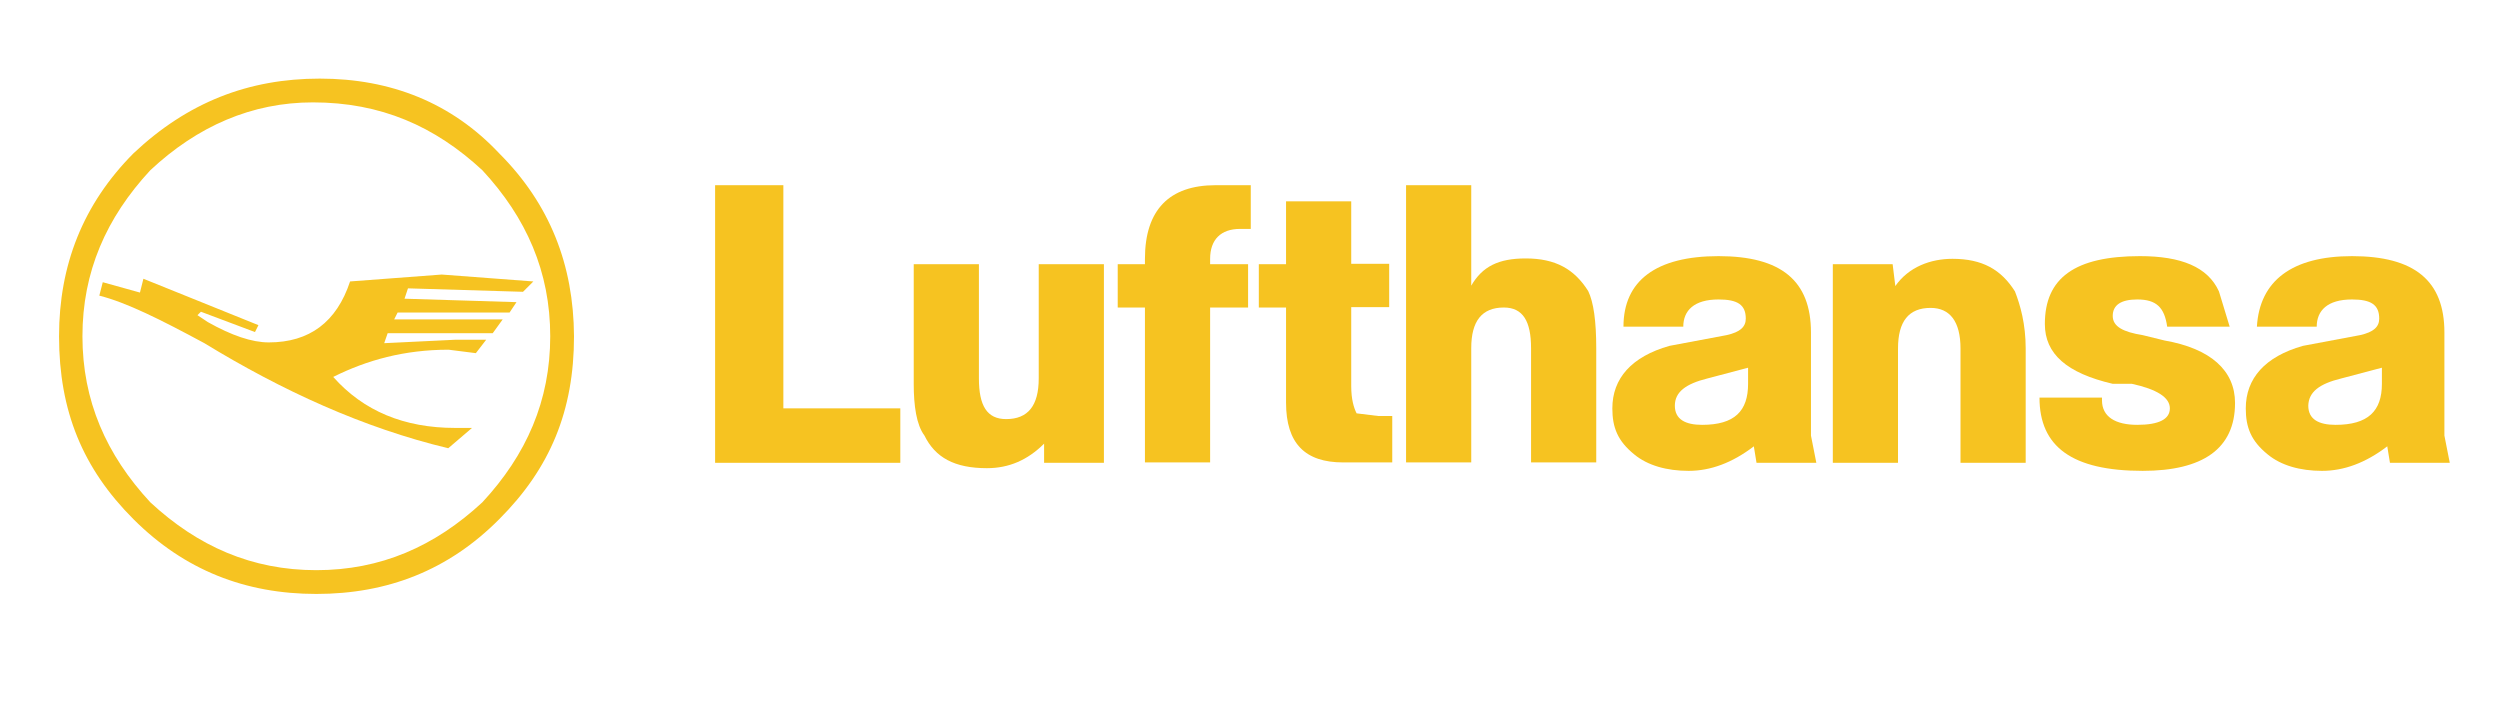
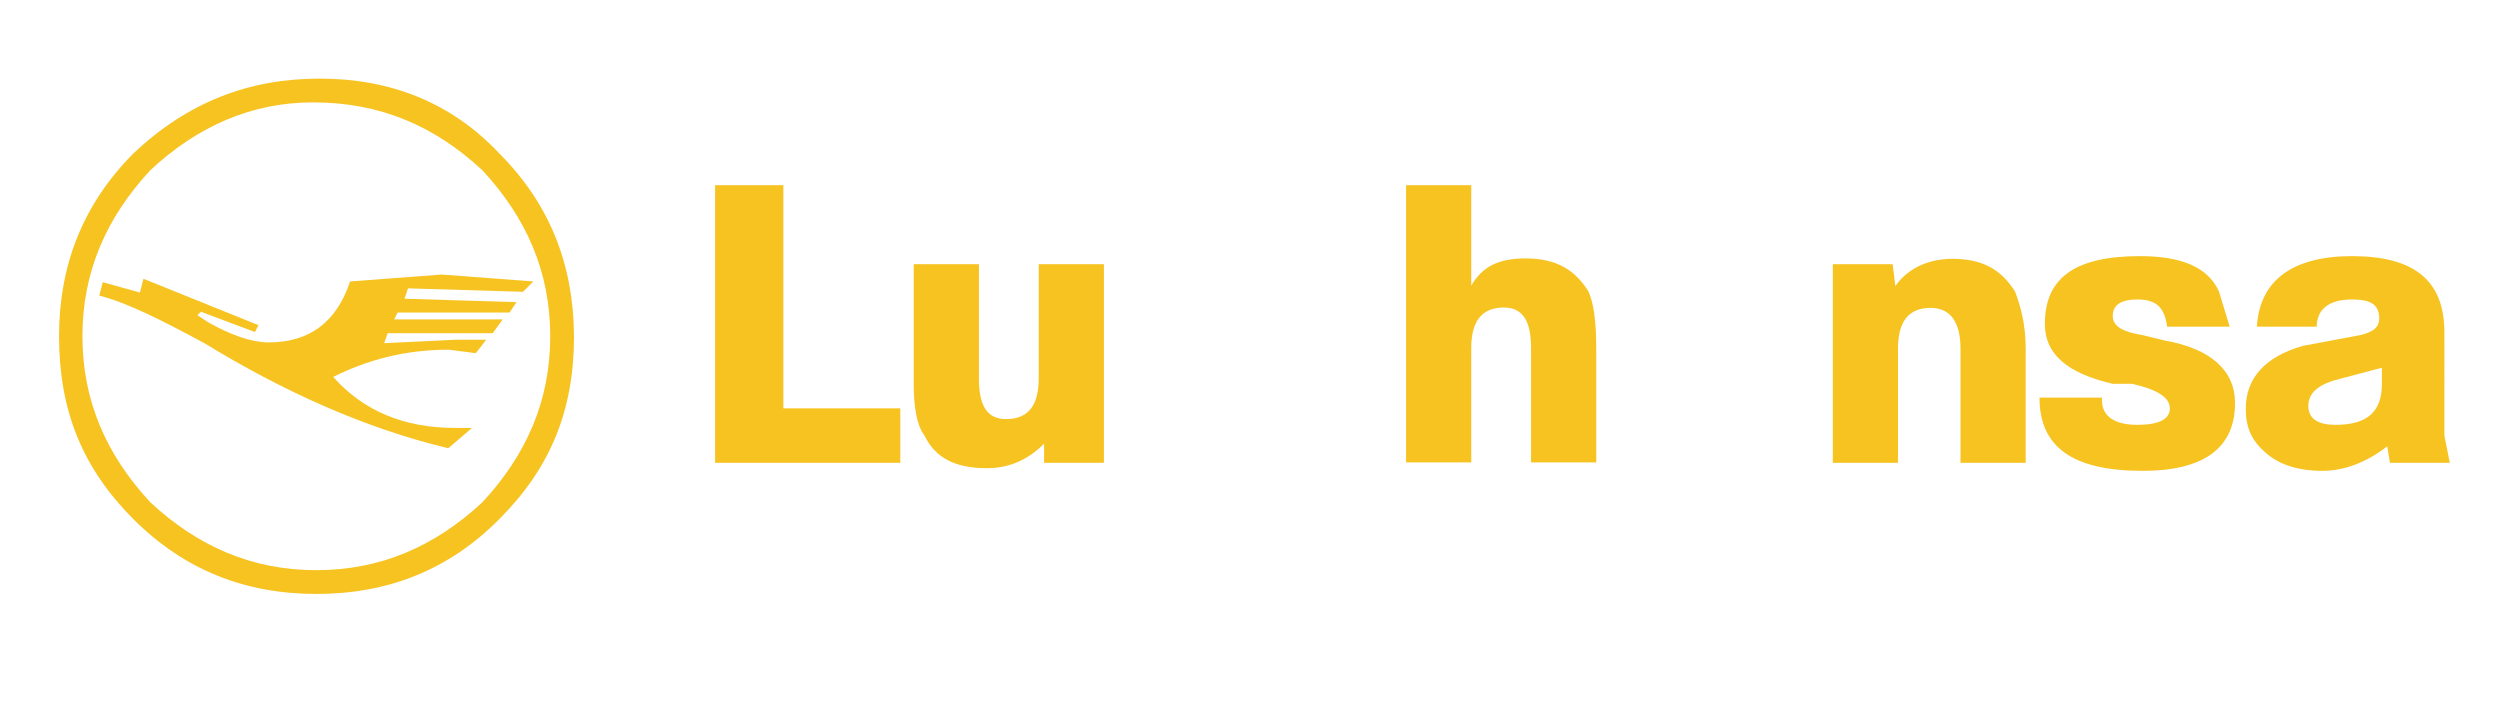
<svg xmlns="http://www.w3.org/2000/svg" version="1.1" id="Layer_1" x="0px" y="0px" viewBox="0 0 652 183" style="enable-background:new 0 0 652 183;" xml:space="preserve">
  <style type="text/css">
	.st0{fill:#F6C321;}
</style>
  <g id="图层_1">
</g>
  <g id="图层_2">
    <g>
      <path class="st0" d="M130.2,40c-12.4-13.2-28.3-19.5-46.8-19.5c-18.6,0-34.5,6.2-48.6,19.5C21.6,53.3,15.4,69.2,15.4,87.7    c0,19.5,6.2,34.5,19.4,47.7c13.3,13.3,29.2,19.5,47.7,19.5c18.6,0,34.5-6.2,47.7-19.5c13.3-13.3,19.5-28.3,19.5-47.7    C149.6,69.1,143.4,53.2,130.2,40 M81.6,26.7c17.7,0,31.8,6.2,44.2,17.7c11.5,12.4,17.7,26.5,17.7,43.3s-6.2,30.9-17.7,43.3    c-12.4,11.5-26.5,17.7-43.3,17.7s-30.9-6.2-43.3-17.7c-11.5-12.4-17.7-26.5-17.7-43.3s6.2-30.9,17.7-43.3    C51.5,32.9,65.7,26.7,81.6,26.7" />
      <path class="st0" d="M37.4,72.7l-0.9,3.6l-9.7-2.7l-0.9,3.5c7.1,1.8,15.9,6.2,27.4,12.4c20.3,12.4,41.5,22.1,63.6,27.4l6.2-5.3    h-4.4c-13.3,0-23.9-4.4-31.8-13.3c8.8-4.4,18.6-7.1,30.1-7.1l7.1,0.9l2.7-3.5h-8l-18.6,0.9l0.9-2.6h27.4l2.6-3.6h-28.3l0.9-1.8    h29.2l1.8-2.7l-29.2-0.9l0.9-2.7l30,0.9l2.7-2.7l-23.9-1.8l-23.9,1.8C87.8,84,80.7,89.3,70.1,89.3c-4.4,0-9.7-1.8-15.9-5.3    l-2.7-1.8l0.9-0.9l14.1,5.3l0.9-1.8L37.4,72.7z" />
-       <path class="st0" d="M323.4,59.7h2.8V48.3H317c-12,0-18.4,6.4-18.4,19.2v1.4h-7.1v11.3h7.1v40.4h17V80.2h9.9V68.9h-9.9v-1.4    C315.6,62.5,318.4,59.7,323.4,59.7" />
-       <path class="st0" d="M335.4,68.9h-7.1v11.3h7.1V105c0,10.7,5,15.6,14.9,15.6h12.8v-12.1h-3.6l-5.7-0.7c-0.7-1.4-1.4-3.6-1.4-7.1    V80.1h9.9V68.8h-9.9V52.5h-17L335.4,68.9L335.4,68.9z" />
      <path class="st0" d="M383.7,48.3h-17v72.3h17V90.8c0-7.1,2.8-10.6,8.5-10.6c5,0,7.1,3.6,7.1,10.6v29.8h17V90.8    c0-7.1-0.7-12-2.1-14.9c-3.6-5.7-8.5-8.5-16.3-8.5c-7.1,0-11.3,2.1-14.2,7.1V48.3z" />
-       <path class="st0" d="M448.2,78.1c5,0,7.1,1.4,7.1,5c0,2.1-1.4,3.5-5,4.3l-14.9,2.8c-9.9,2.8-14.9,8.5-14.9,16.3    c0,5,1.4,8.5,5.7,12c3.5,2.9,8.5,4.3,14.2,4.3s11.4-2.1,17-6.4l0.7,4.3h15.6l-1.4-7.1V86.7c0-13.5-7.8-19.9-24.1-19.9    c-16.3,0-24.8,6.4-24.8,18.4H439C439,81,441.8,78.1,448.2,78.1 M445.3,98.7l10.6-2.8v4.2c0,7.1-3.5,10.7-12,10.7    c-4.3,0-7.1-1.4-7.1-5C436.8,102.2,439.7,100.1,445.3,98.7" />
      <path class="st0" d="M493.6,68.9H478v51.8h17V90.9c0-7.1,2.8-10.6,8.5-10.6c5,0,7.8,3.5,7.8,10.6v29.8h17V90.9    c0-6.4-1.4-11.3-2.8-14.9c-3.6-5.7-8.5-8.5-16.3-8.5c-5.7,0-11.4,2.1-14.9,7.1L493.6,68.9z" />
      <path class="st0" d="M551,82.4c0-2.8,2.1-4.3,6.4-4.3c5,0,7.1,2.1,7.8,7.1h16.3l-2.8-9.2c-2.9-6.4-9.9-9.2-20.6-9.2    c-17,0-24.8,5.7-24.8,17.7c0,7.8,5.7,12.8,17.7,15.6h5c6.4,1.4,9.9,3.5,9.9,6.4c0,2.8-2.8,4.3-8.5,4.3s-9.2-2.1-9.2-6.4v-0.7    h-16.3c0,12.8,8.5,19.1,26.9,19.1c15.6,0,24.1-5.7,24.1-17.7c0-8.5-6.4-14.2-18.4-16.3l-5.7-1.4C553.8,86.6,551,85.2,551,82.4" />
      <path class="st0" d="M613.4,78.1c5,0,7.1,1.4,7.1,5c0,2.1-1.4,3.5-5,4.3l-14.9,2.8c-9.9,2.8-14.9,8.5-14.9,16.3    c0,5,1.4,8.5,5.7,12c3.5,2.9,8.5,4.3,14.2,4.3s11.4-2.1,17-6.4l0.7,4.3h15.6l-1.4-7.1V86.7c0-13.5-7.8-19.9-24.1-19.9    c-15.6,0-24.1,6.4-24.8,18.4h15.6C604.2,81,607,78.1,613.4,78.1 M610.6,98.7l10.6-2.8v4.2c0,7.1-3.6,10.7-12.1,10.7    c-4.3,0-7.1-1.4-7.1-5C602.1,102.2,604.9,100.1,610.6,98.7" />
    </g>
    <polygon class="st0" points="204.3,48.3 186.5,48.3 186.5,120.7 234.8,120.7 234.8,106.5 204.3,106.5  " />
    <g>
      <path class="st0" d="M287.9,68.9h-17v29.8c0,7.1-2.8,10.6-8.5,10.6c-5,0-7.1-3.5-7.1-10.6V68.9h-17v31.2c0,5.7,0.7,10.7,2.8,13.5    c2.8,5.7,7.8,8.5,16.3,8.5c5.7,0,10.6-2.1,14.9-6.4v5h15.6V68.9z" />
    </g>
  </g>
</svg>